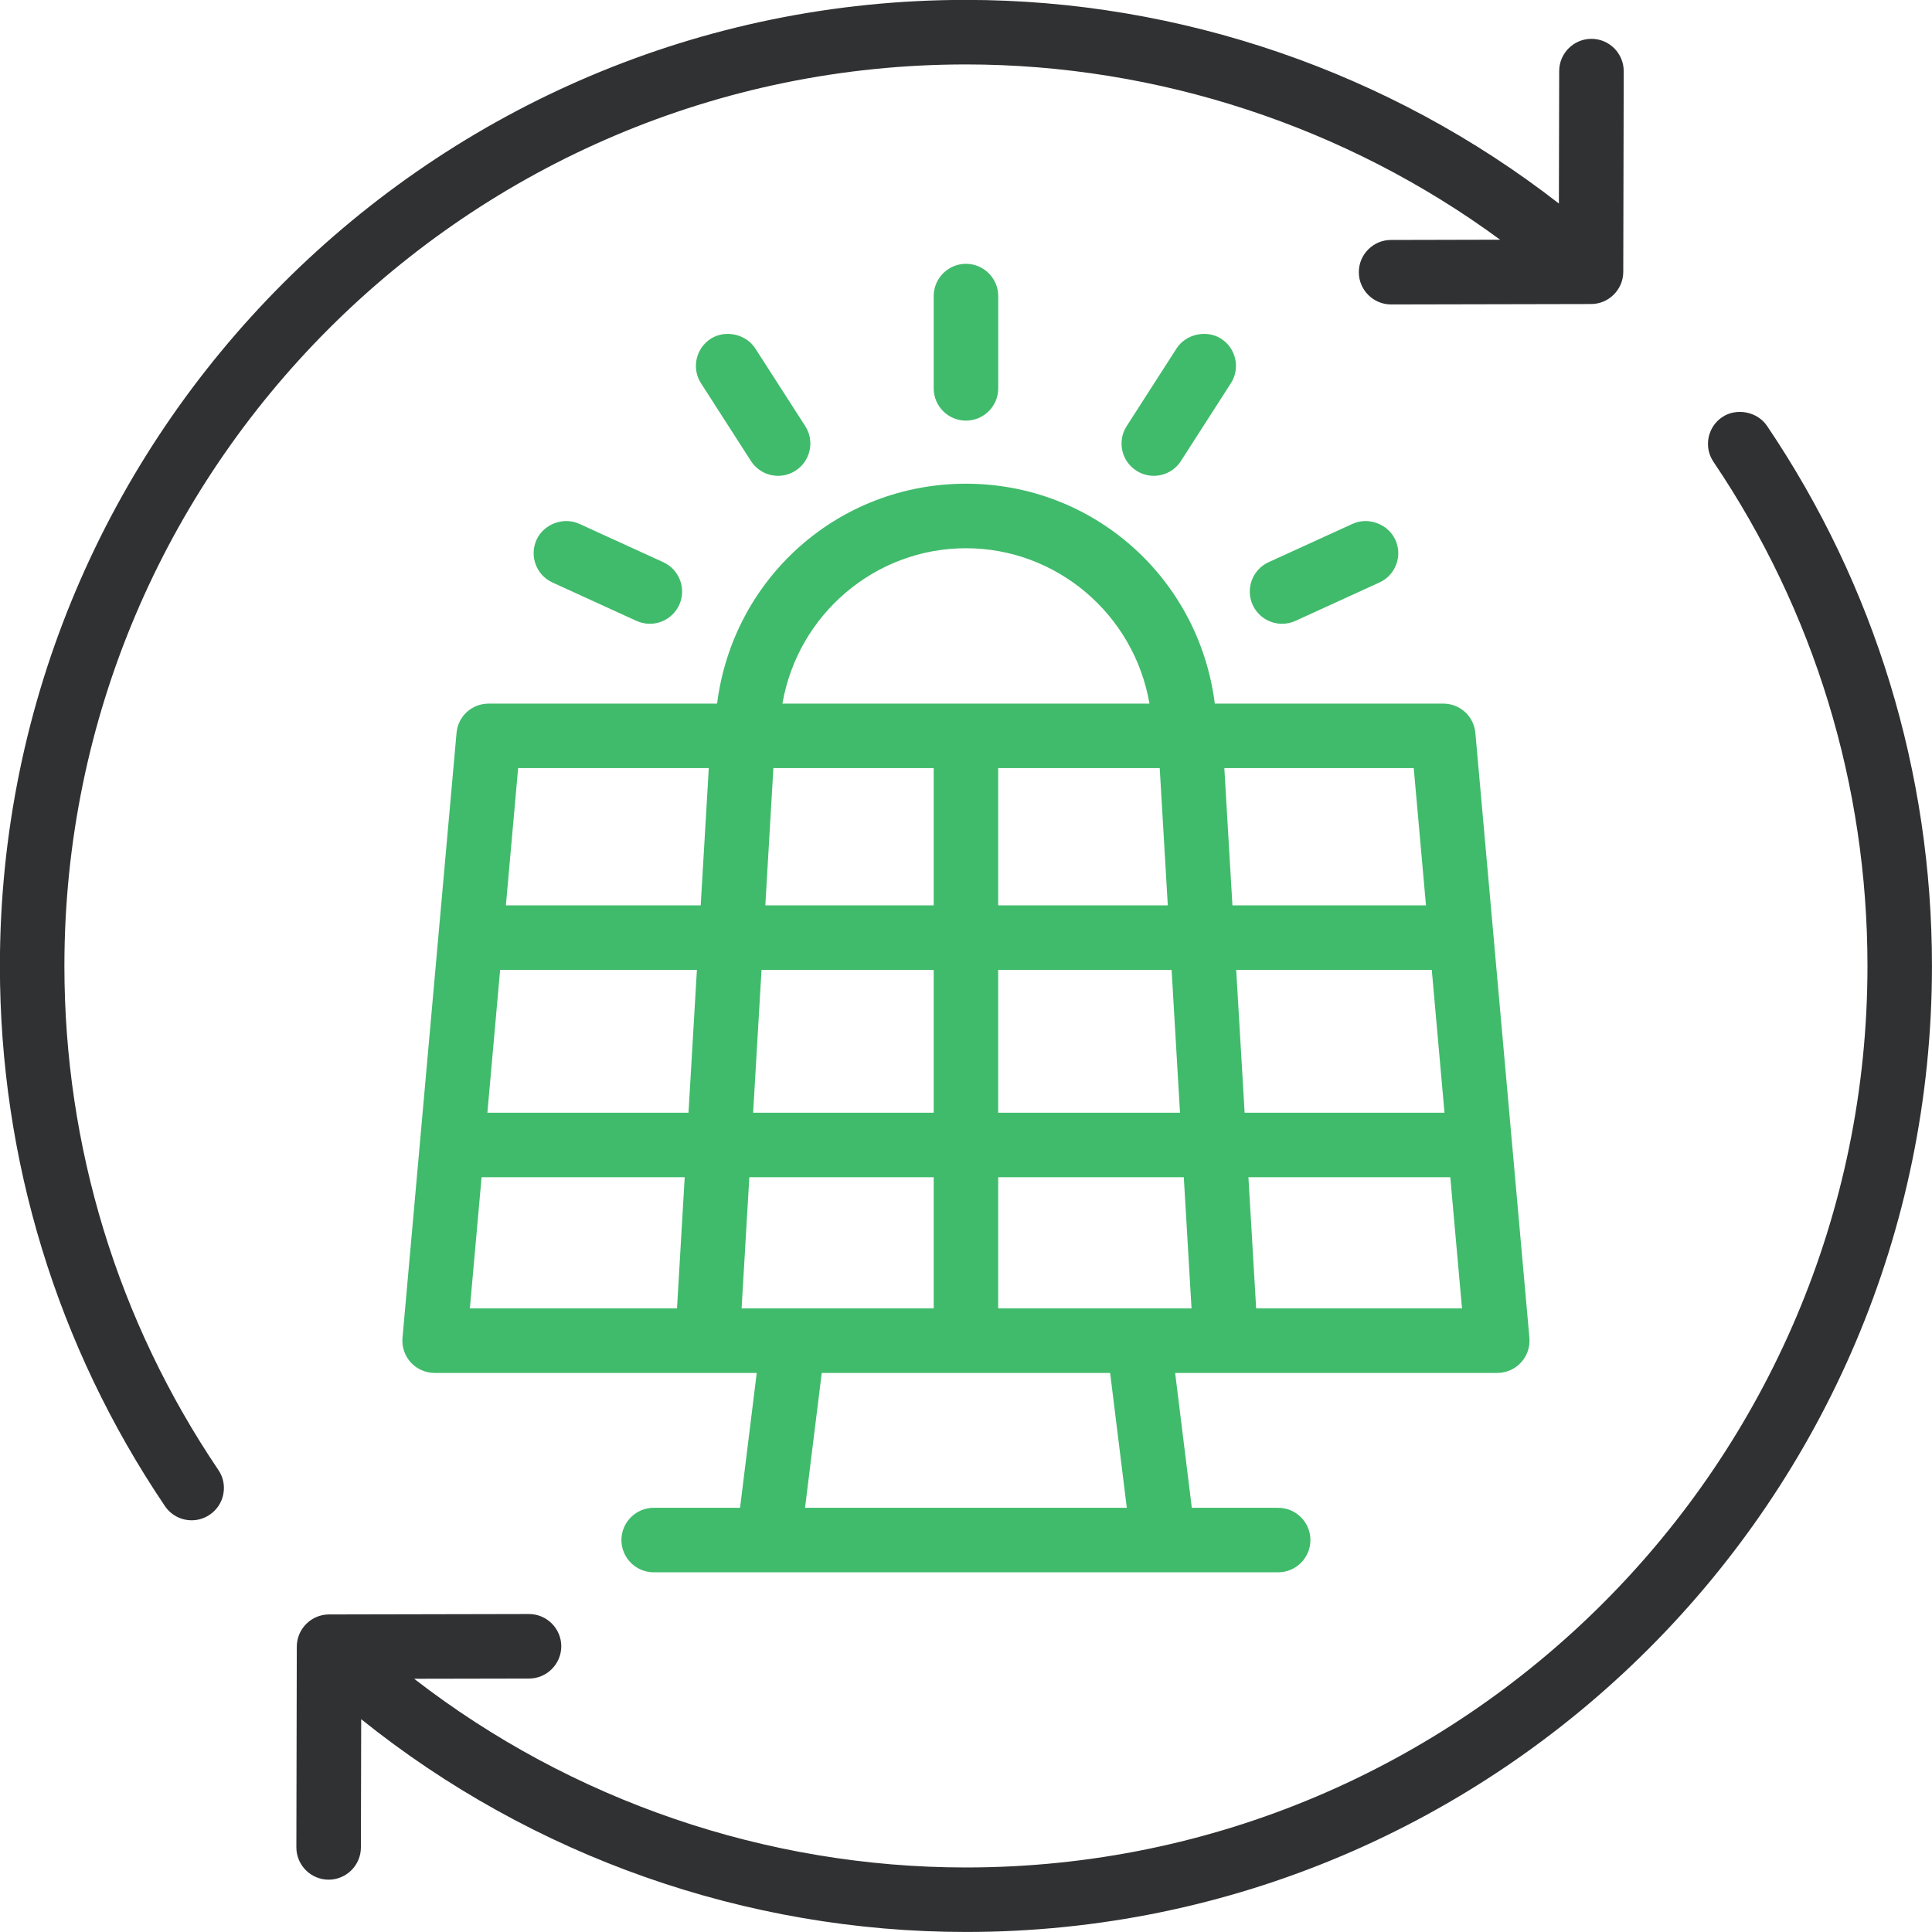
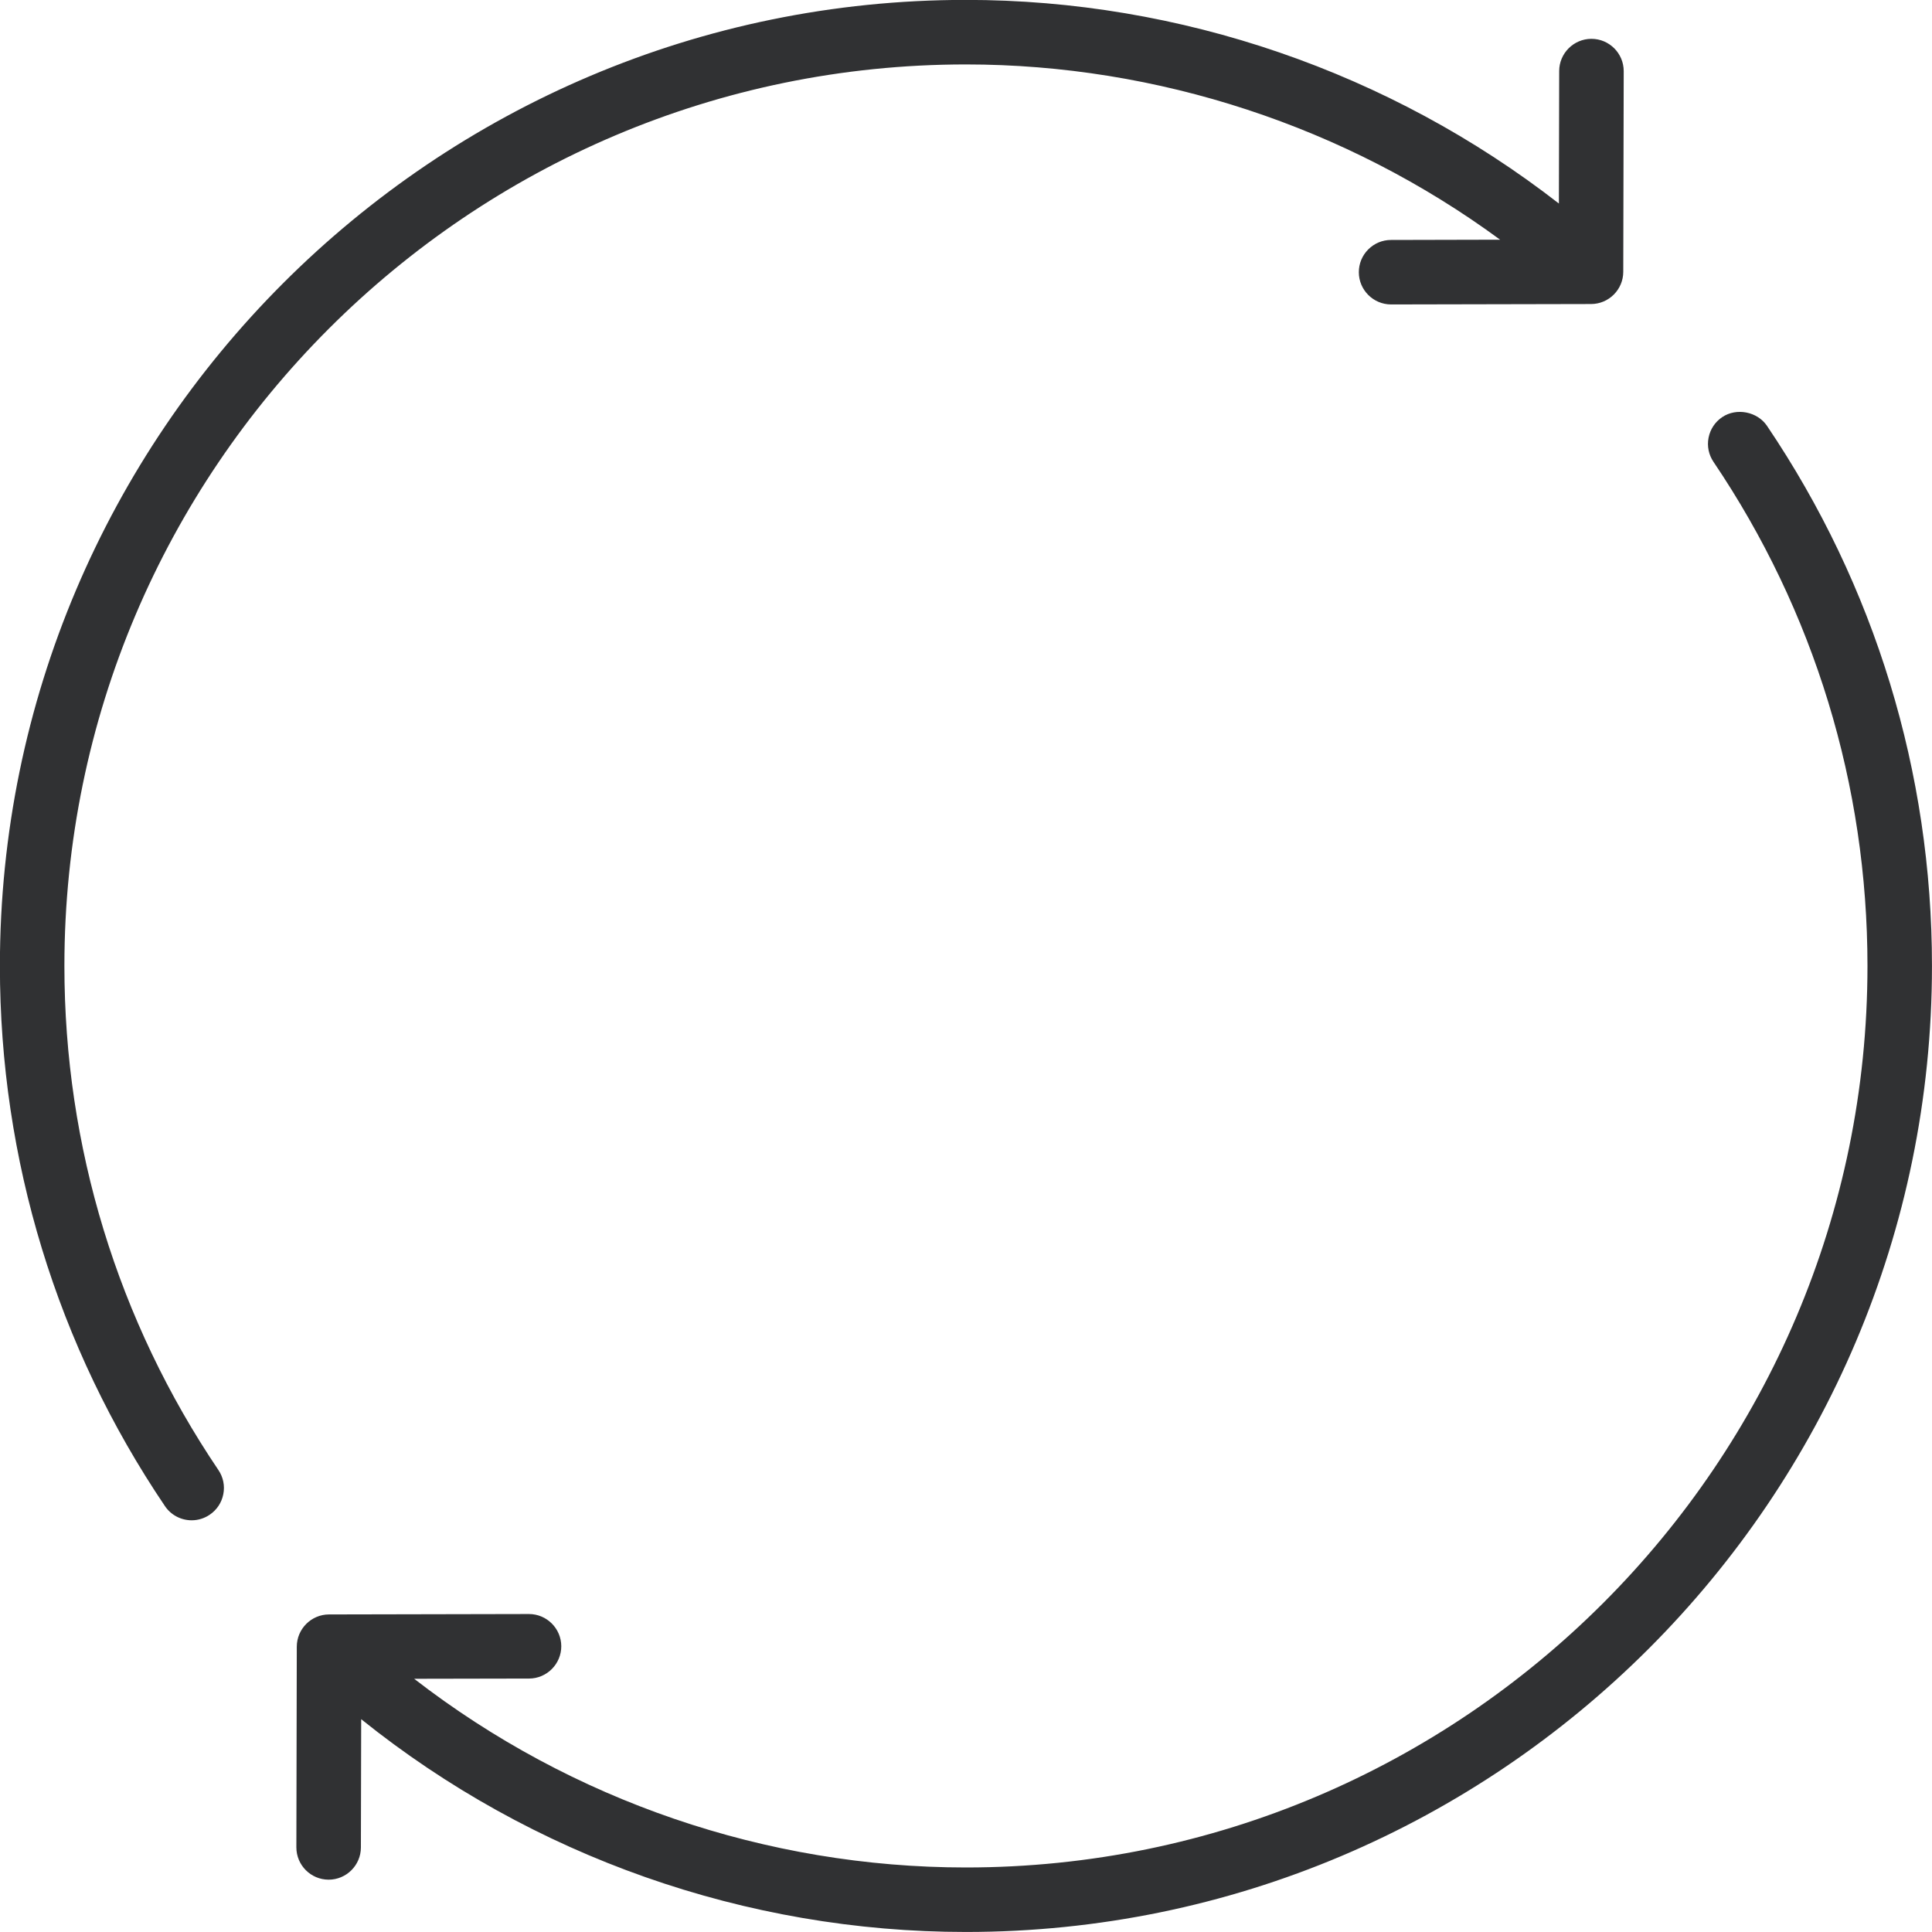
<svg xmlns="http://www.w3.org/2000/svg" width="60px" height="60px">
-   <path fill-rule="evenodd" fill="rgb(64, 187, 107)" d="M47.238,42.312 C47.049,42.519 46.779,42.638 46.499,42.638 L36.495,42.638 L37.013,46.826 L39.695,46.826 C40.247,46.826 40.696,47.275 40.696,47.828 C40.696,48.380 40.247,48.829 39.695,48.829 L20.301,48.829 C19.749,48.829 19.299,48.380 19.299,47.828 C19.299,47.275 19.749,46.826 20.301,46.826 L22.983,46.826 L23.501,42.638 L13.498,42.638 C13.217,42.638 12.947,42.519 12.758,42.313 C12.568,42.104 12.474,41.825 12.500,41.547 L14.178,22.764 C14.224,22.244 14.653,21.851 15.176,21.851 L22.270,21.851 C22.766,17.941 26.048,15.022 29.998,15.022 C33.949,15.022 37.231,17.941 37.727,21.851 L44.820,21.851 C45.343,21.851 45.772,22.244 45.819,22.764 L47.497,41.547 C47.521,41.827 47.427,42.106 47.238,42.312 ZM14.592,40.634 L21.025,40.634 L21.264,36.560 L14.956,36.560 L14.592,40.634 ZM15.136,34.557 L21.382,34.557 L21.643,30.120 L15.532,30.120 L15.136,34.557 ZM16.091,23.855 L15.711,28.117 L21.761,28.117 L22.012,23.855 L16.091,23.855 ZM34.994,46.826 L34.476,42.638 L25.520,42.638 L25.001,46.826 L34.994,46.826 ZM23.031,40.634 L28.997,40.634 L28.997,36.560 L23.271,36.560 L23.031,40.634 ZM23.389,34.557 L28.997,34.557 L28.997,30.120 L23.650,30.120 L23.389,34.557 ZM23.768,28.117 L28.997,28.117 L28.997,23.855 L24.018,23.855 L23.768,28.117 ZM29.998,17.026 C27.178,17.026 24.777,19.081 24.299,21.851 L35.698,21.851 C35.220,19.081 32.819,17.026 29.998,17.026 ZM36.016,23.855 L31.000,23.855 L31.000,28.117 L36.267,28.117 L36.016,23.855 ZM36.385,30.120 L31.000,30.120 L31.000,34.557 L36.646,34.557 L36.385,30.120 ZM36.764,36.560 L31.000,36.560 L31.000,40.634 L37.004,40.634 L36.764,36.560 ZM43.905,23.855 L38.023,23.855 L38.274,28.117 L44.285,28.117 L43.905,23.855 ZM44.465,30.120 L38.391,30.120 L38.653,34.557 L44.860,34.557 L44.465,30.120 ZM45.040,36.560 L38.771,36.560 L39.011,40.634 L45.404,40.634 L45.040,36.560 ZM42.839,18.090 L40.231,19.282 C40.100,19.341 39.959,19.372 39.815,19.372 C39.423,19.372 39.066,19.142 38.903,18.786 C38.674,18.284 38.896,17.688 39.399,17.459 L42.006,16.268 C42.495,16.043 43.111,16.276 43.333,16.763 C43.445,17.006 43.455,17.278 43.361,17.529 C43.268,17.780 43.082,17.979 42.839,18.090 ZM36.675,14.316 C36.491,14.604 36.175,14.777 35.832,14.777 C35.639,14.777 35.453,14.722 35.291,14.617 C35.066,14.473 34.910,14.249 34.853,13.988 C34.797,13.726 34.845,13.458 34.990,13.233 L36.539,10.821 C36.828,10.372 37.474,10.230 37.925,10.520 C38.389,10.819 38.524,11.440 38.225,11.904 L36.675,14.316 ZM29.998,13.063 C29.446,13.063 28.997,12.614 28.997,12.062 L28.997,9.195 C28.997,8.643 29.446,8.193 29.998,8.193 C30.551,8.193 31.001,8.643 31.001,9.195 L31.001,12.062 C31.001,12.614 30.551,13.063 29.998,13.063 ZM24.706,14.617 C24.544,14.722 24.357,14.777 24.165,14.777 C23.822,14.777 23.506,14.604 23.321,14.316 L21.771,11.904 C21.626,11.679 21.579,11.411 21.635,11.150 C21.692,10.889 21.848,10.665 22.073,10.520 C22.523,10.231 23.168,10.372 23.457,10.822 L25.007,13.233 C25.152,13.458 25.200,13.726 25.143,13.988 C25.086,14.249 24.930,14.473 24.706,14.617 ZM20.182,19.372 C20.037,19.372 19.898,19.341 19.766,19.282 L17.158,18.090 C16.915,17.979 16.730,17.780 16.636,17.529 C16.543,17.279 16.552,17.006 16.663,16.763 C16.885,16.275 17.498,16.043 17.991,16.268 L20.598,17.459 C21.100,17.688 21.323,18.284 21.094,18.786 C20.930,19.142 20.573,19.372 20.182,19.372 Z" />
  <path fill-rule="evenodd" fill="rgb(48, 49, 51)" d="M29.998,59.999 C23.172,59.999 16.525,57.656 11.217,53.391 L11.208,57.375 C11.207,57.926 10.757,58.375 10.206,58.375 C9.652,58.374 9.204,57.924 9.204,57.371 L9.217,51.138 C9.219,50.587 9.667,50.139 10.217,50.138 L16.427,50.125 C16.980,50.125 17.429,50.574 17.431,51.125 C17.431,51.677 16.983,52.127 16.431,52.129 L12.862,52.136 C17.747,55.920 23.803,57.996 29.998,57.996 C45.436,57.996 57.996,45.436 57.996,29.998 C57.996,24.388 56.342,18.975 53.215,14.345 C53.065,14.124 53.010,13.857 53.061,13.594 C53.112,13.332 53.262,13.104 53.485,12.954 C53.928,12.655 54.577,12.783 54.875,13.224 C58.227,18.187 59.999,23.987 59.999,29.998 C59.999,46.541 46.541,59.999 29.998,59.999 ZM49.412,9.442 L43.203,9.455 C42.650,9.455 42.200,9.006 42.200,8.455 C42.199,8.188 42.303,7.936 42.491,7.747 C42.680,7.557 42.932,7.452 43.199,7.452 L46.587,7.444 C41.807,3.929 35.946,2.001 29.998,2.001 C14.560,2.001 2.000,14.560 2.000,29.998 C2.000,35.608 3.654,41.021 6.782,45.652 C6.932,45.873 6.987,46.140 6.935,46.403 C6.884,46.665 6.734,46.892 6.511,47.042 C6.346,47.154 6.152,47.214 5.953,47.214 C5.619,47.214 5.308,47.049 5.122,46.773 C1.769,41.810 -0.003,36.010 -0.003,29.998 C-0.003,13.456 13.455,-0.003 29.998,-0.003 C36.648,-0.003 43.166,2.240 48.413,6.321 L48.422,2.206 C48.423,1.655 48.872,1.206 49.424,1.206 C49.978,1.207 50.426,1.657 50.426,2.210 L50.412,8.442 C50.411,8.993 49.963,9.441 49.412,9.442 Z" />
</svg>